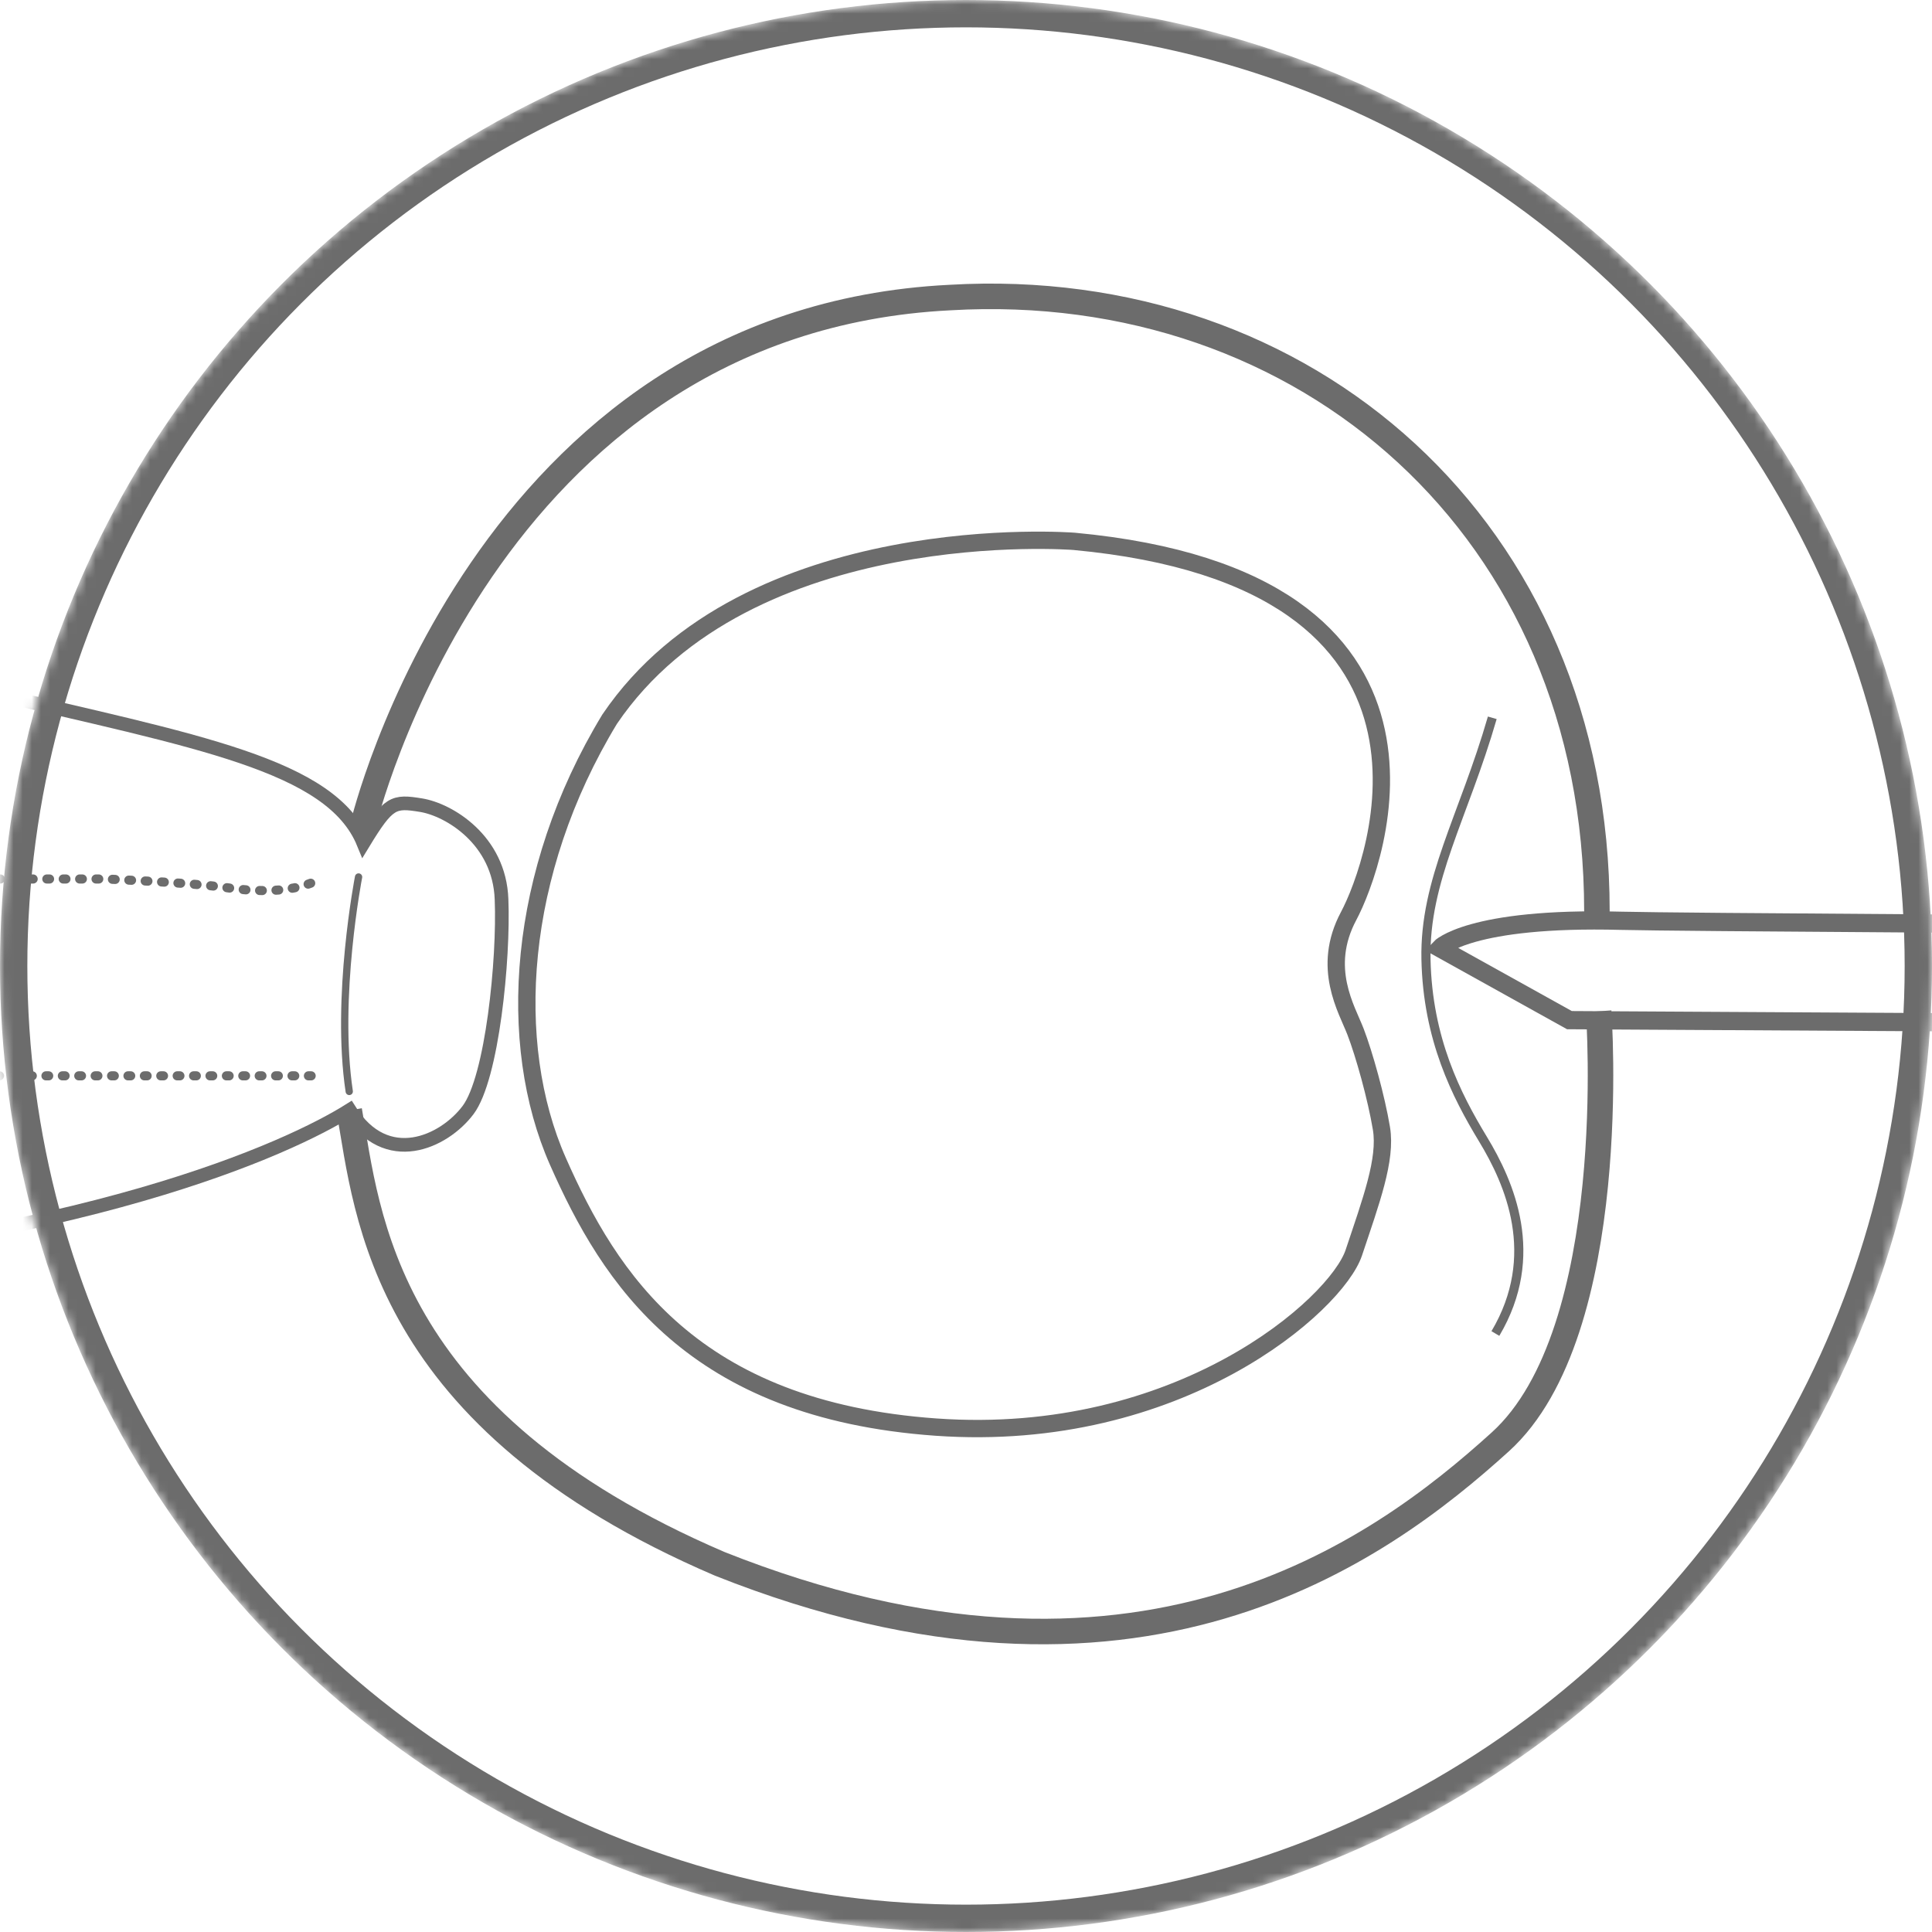
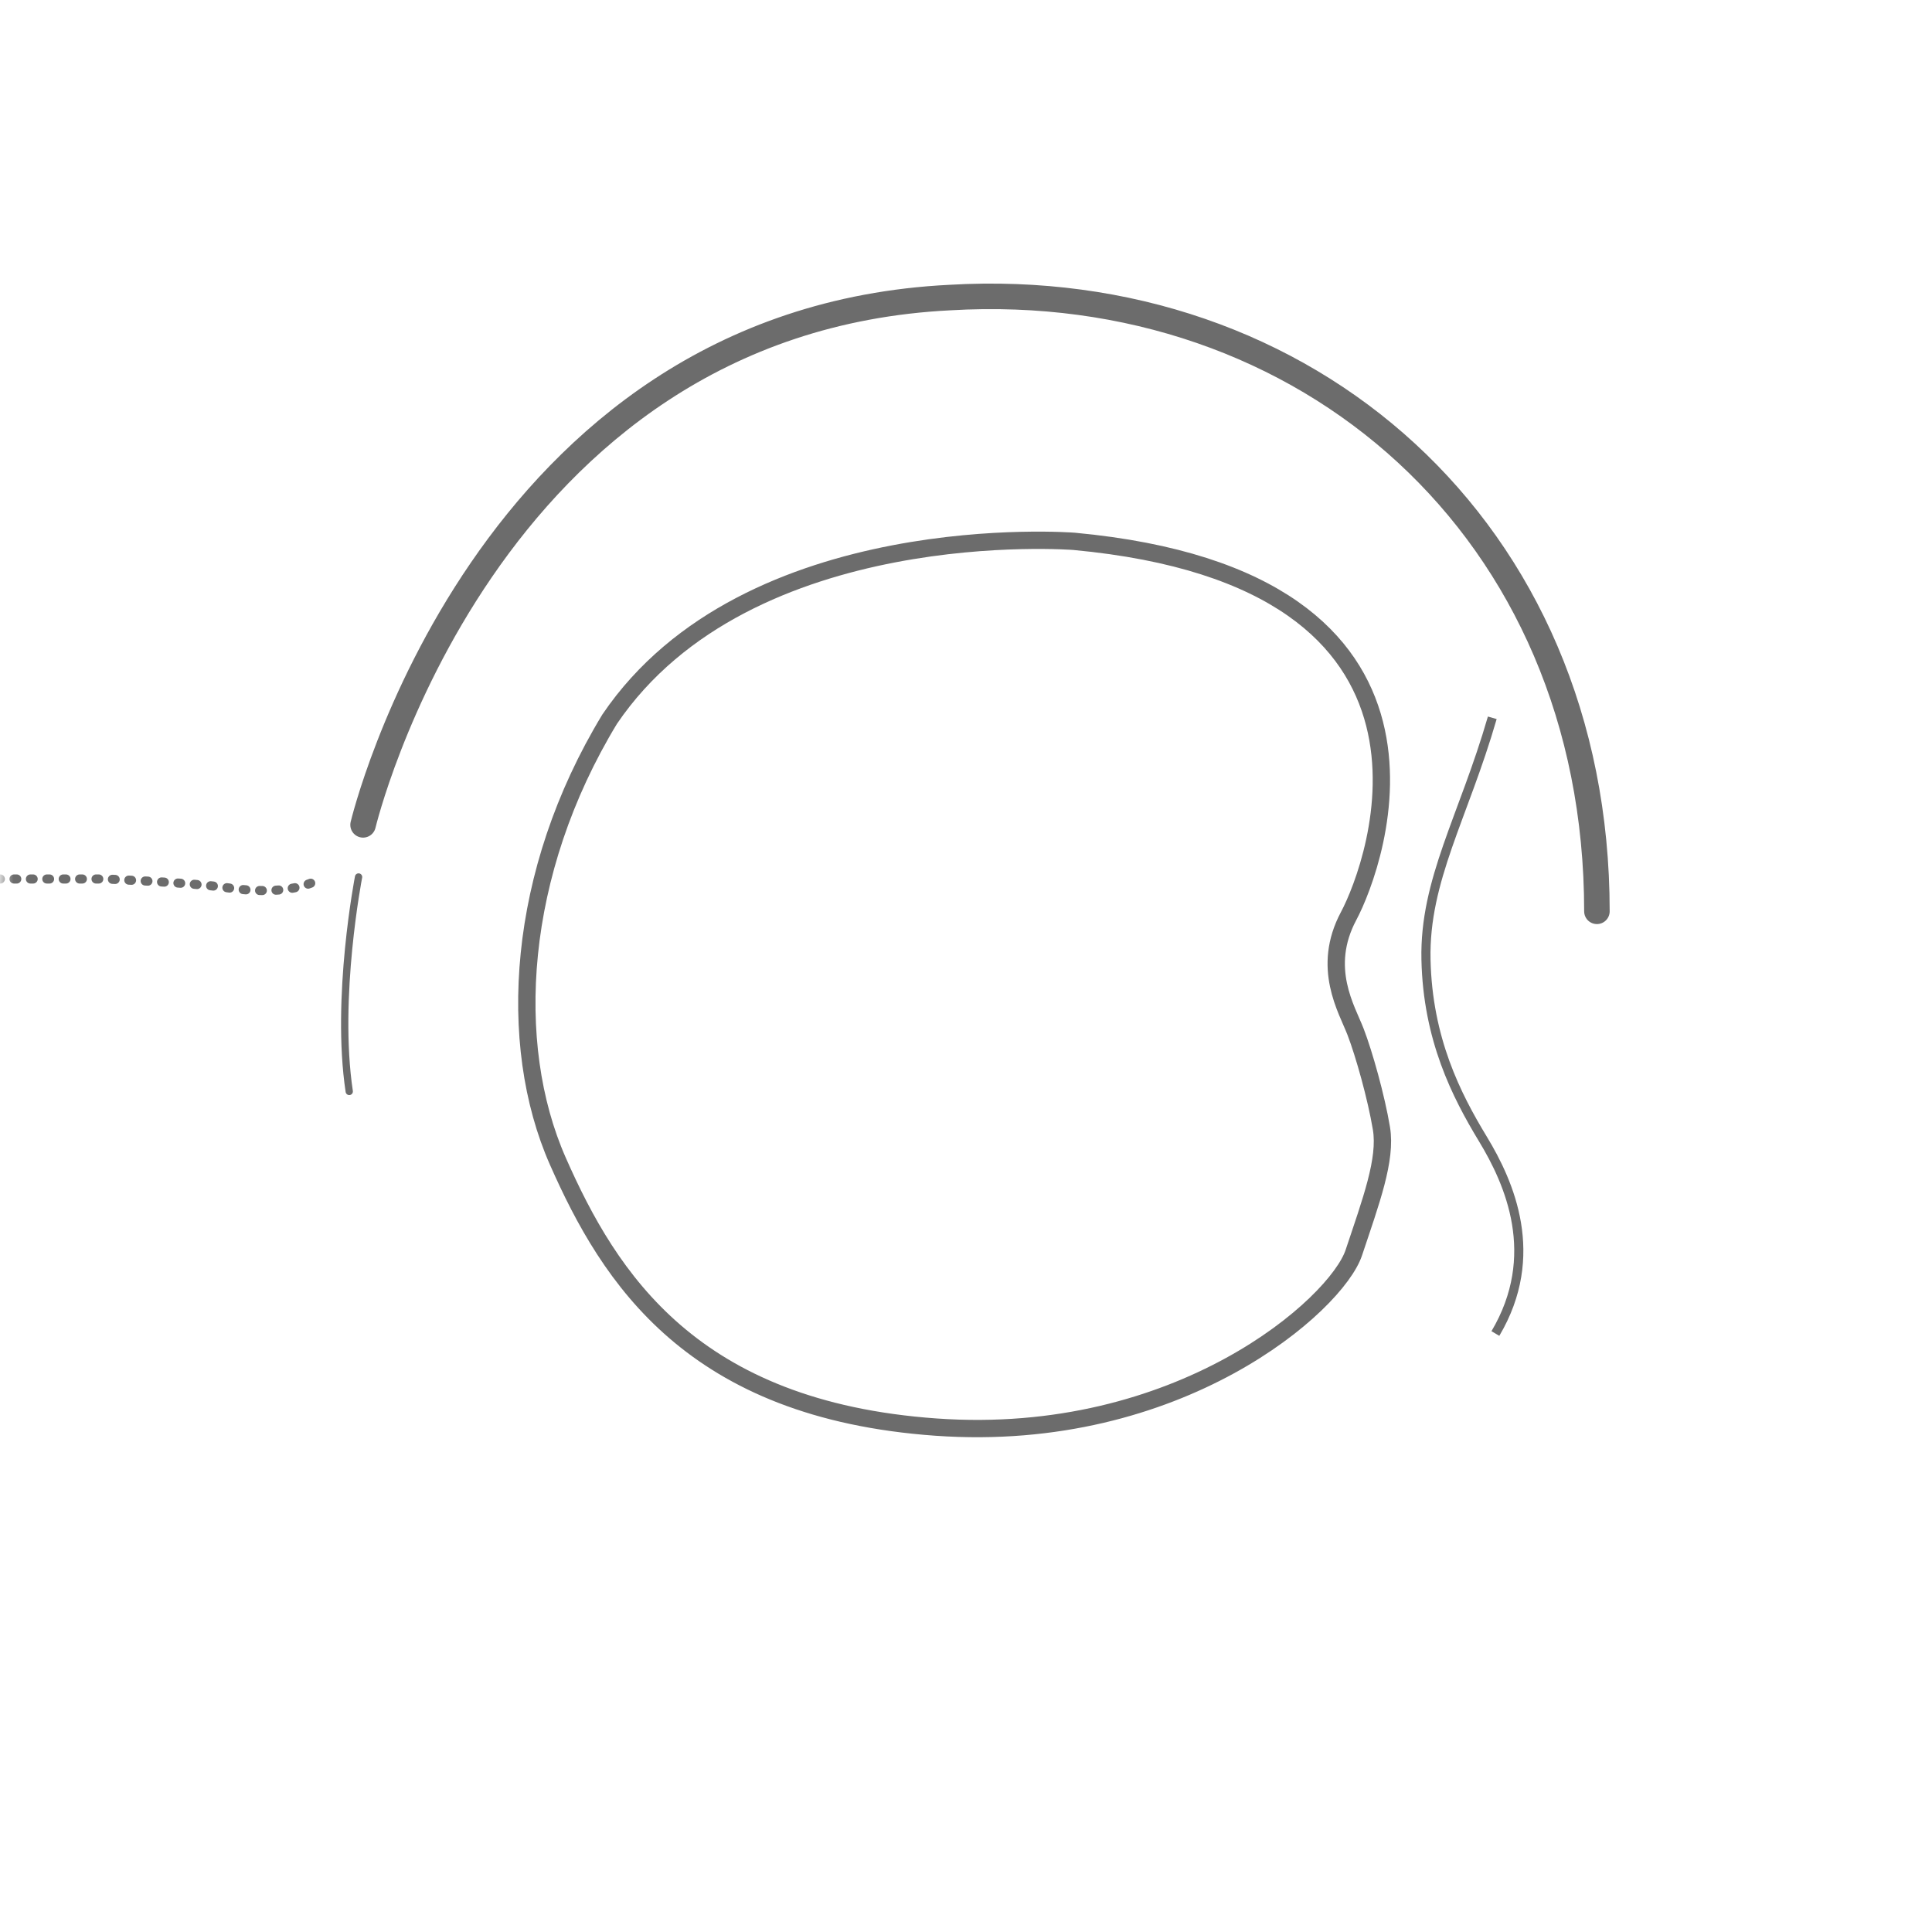
<svg xmlns="http://www.w3.org/2000/svg" width="212" height="212" viewBox="0 0 212 212" fill="none">
  <mask id="mask0" mask-type="alpha" maskUnits="userSpaceOnUse" x="0" y="0" width="212" height="212">
    <circle cx="106" cy="106" r="106" fill="#C4C4C4" />
  </mask>
  <g mask="url(#mask0)">
-     <circle cx="106" cy="106" r="104.5" stroke="#6C6C6C" stroke-width="3" />
    <path d="M39.84 90.512C39.84 90.512 52.989 35.188 104.258 32.65C143.173 30.376 175.231 58 175.231 100" stroke="#6C6C6C" stroke-width="2.8" stroke-miterlimit="10" stroke-linecap="round" />
-     <path d="M175.42 110.974C175.42 110.974 178.035 146.101 164.621 158.226C151.245 170.352 124.72 189.791 78.983 171.603C41.848 155.688 40.333 133.217 38.324 121.849" stroke="#6C6C6C" stroke-width="2.8" stroke-miterlimit="10" />
-     <path d="M-148.601 70.808H-40.72C-40.72 70.808 -25.298 70.315 -1.804 75.847C21.689 81.38 36.354 83.918 39.878 92.52C42.644 87.973 43.175 87.859 46.206 88.352C49.237 88.845 54.808 92.141 55.035 98.697C55.3 105.252 54.012 118.287 51.359 121.811C48.707 125.335 42.379 128.253 38.362 121.811C31.92 125.866 9.298 136.476 -37.802 139.735C-88.313 139.735 -148.563 139.735 -148.563 139.735" stroke="#6C6C6C" stroke-width="1.5" stroke-miterlimit="10" />
    <path d="M-142.462 96.453H11.572C11.572 96.453 20.856 96.832 24.835 97.4C28.813 97.968 31.845 97.779 34.118 96.907" stroke="#6C6C6C" stroke-miterlimit="10" stroke-linecap="round" stroke-dasharray="0.3 1.5" />
-     <path d="M-140.757 118.052H35.444" stroke="#6C6C6C" stroke-miterlimit="10" stroke-linecap="round" stroke-dasharray="0.3 1.5" />
    <path d="M117.861 59.402C117.861 59.402 82.053 56.56 66.896 78.917C56.664 95.779 55.528 114.536 61.212 127.419C66.896 140.303 75.99 154.702 102.704 156.597C129.419 158.491 146.66 143.145 148.554 137.461C150.449 131.777 152.154 127.23 151.586 123.82C151.017 120.409 149.691 115.673 148.744 113.21C147.797 110.747 144.955 106.199 147.986 100.516C151.017 94.832 162.575 63.57 117.861 59.402Z" stroke="#6C6C6C" stroke-width="1.9" stroke-miterlimit="10" />
    <path d="M163.749 78.765C160.604 89.64 156.284 96.575 156.474 105.29C156.663 114.005 159.808 120.182 162.726 124.994C165.644 129.807 169.168 137.764 164.09 146.328" stroke="#6C6C6C" stroke-miterlimit="10" />
    <path d="M39.346 96.233C39.346 96.233 36.77 109.458 38.323 119.765" stroke="#6C6C6C" stroke-width="0.8" stroke-miterlimit="10" stroke-linecap="round" />
-     <path d="M158 104.04C158 104.04 161.218 100.598 177.892 101.039C189.961 101.348 360 102.098 360 102.098L359.687 113L172.215 111.941L158 104.04Z" stroke="#6C6C6C" stroke-width="2" stroke-miterlimit="10" />
  </g>
</svg>